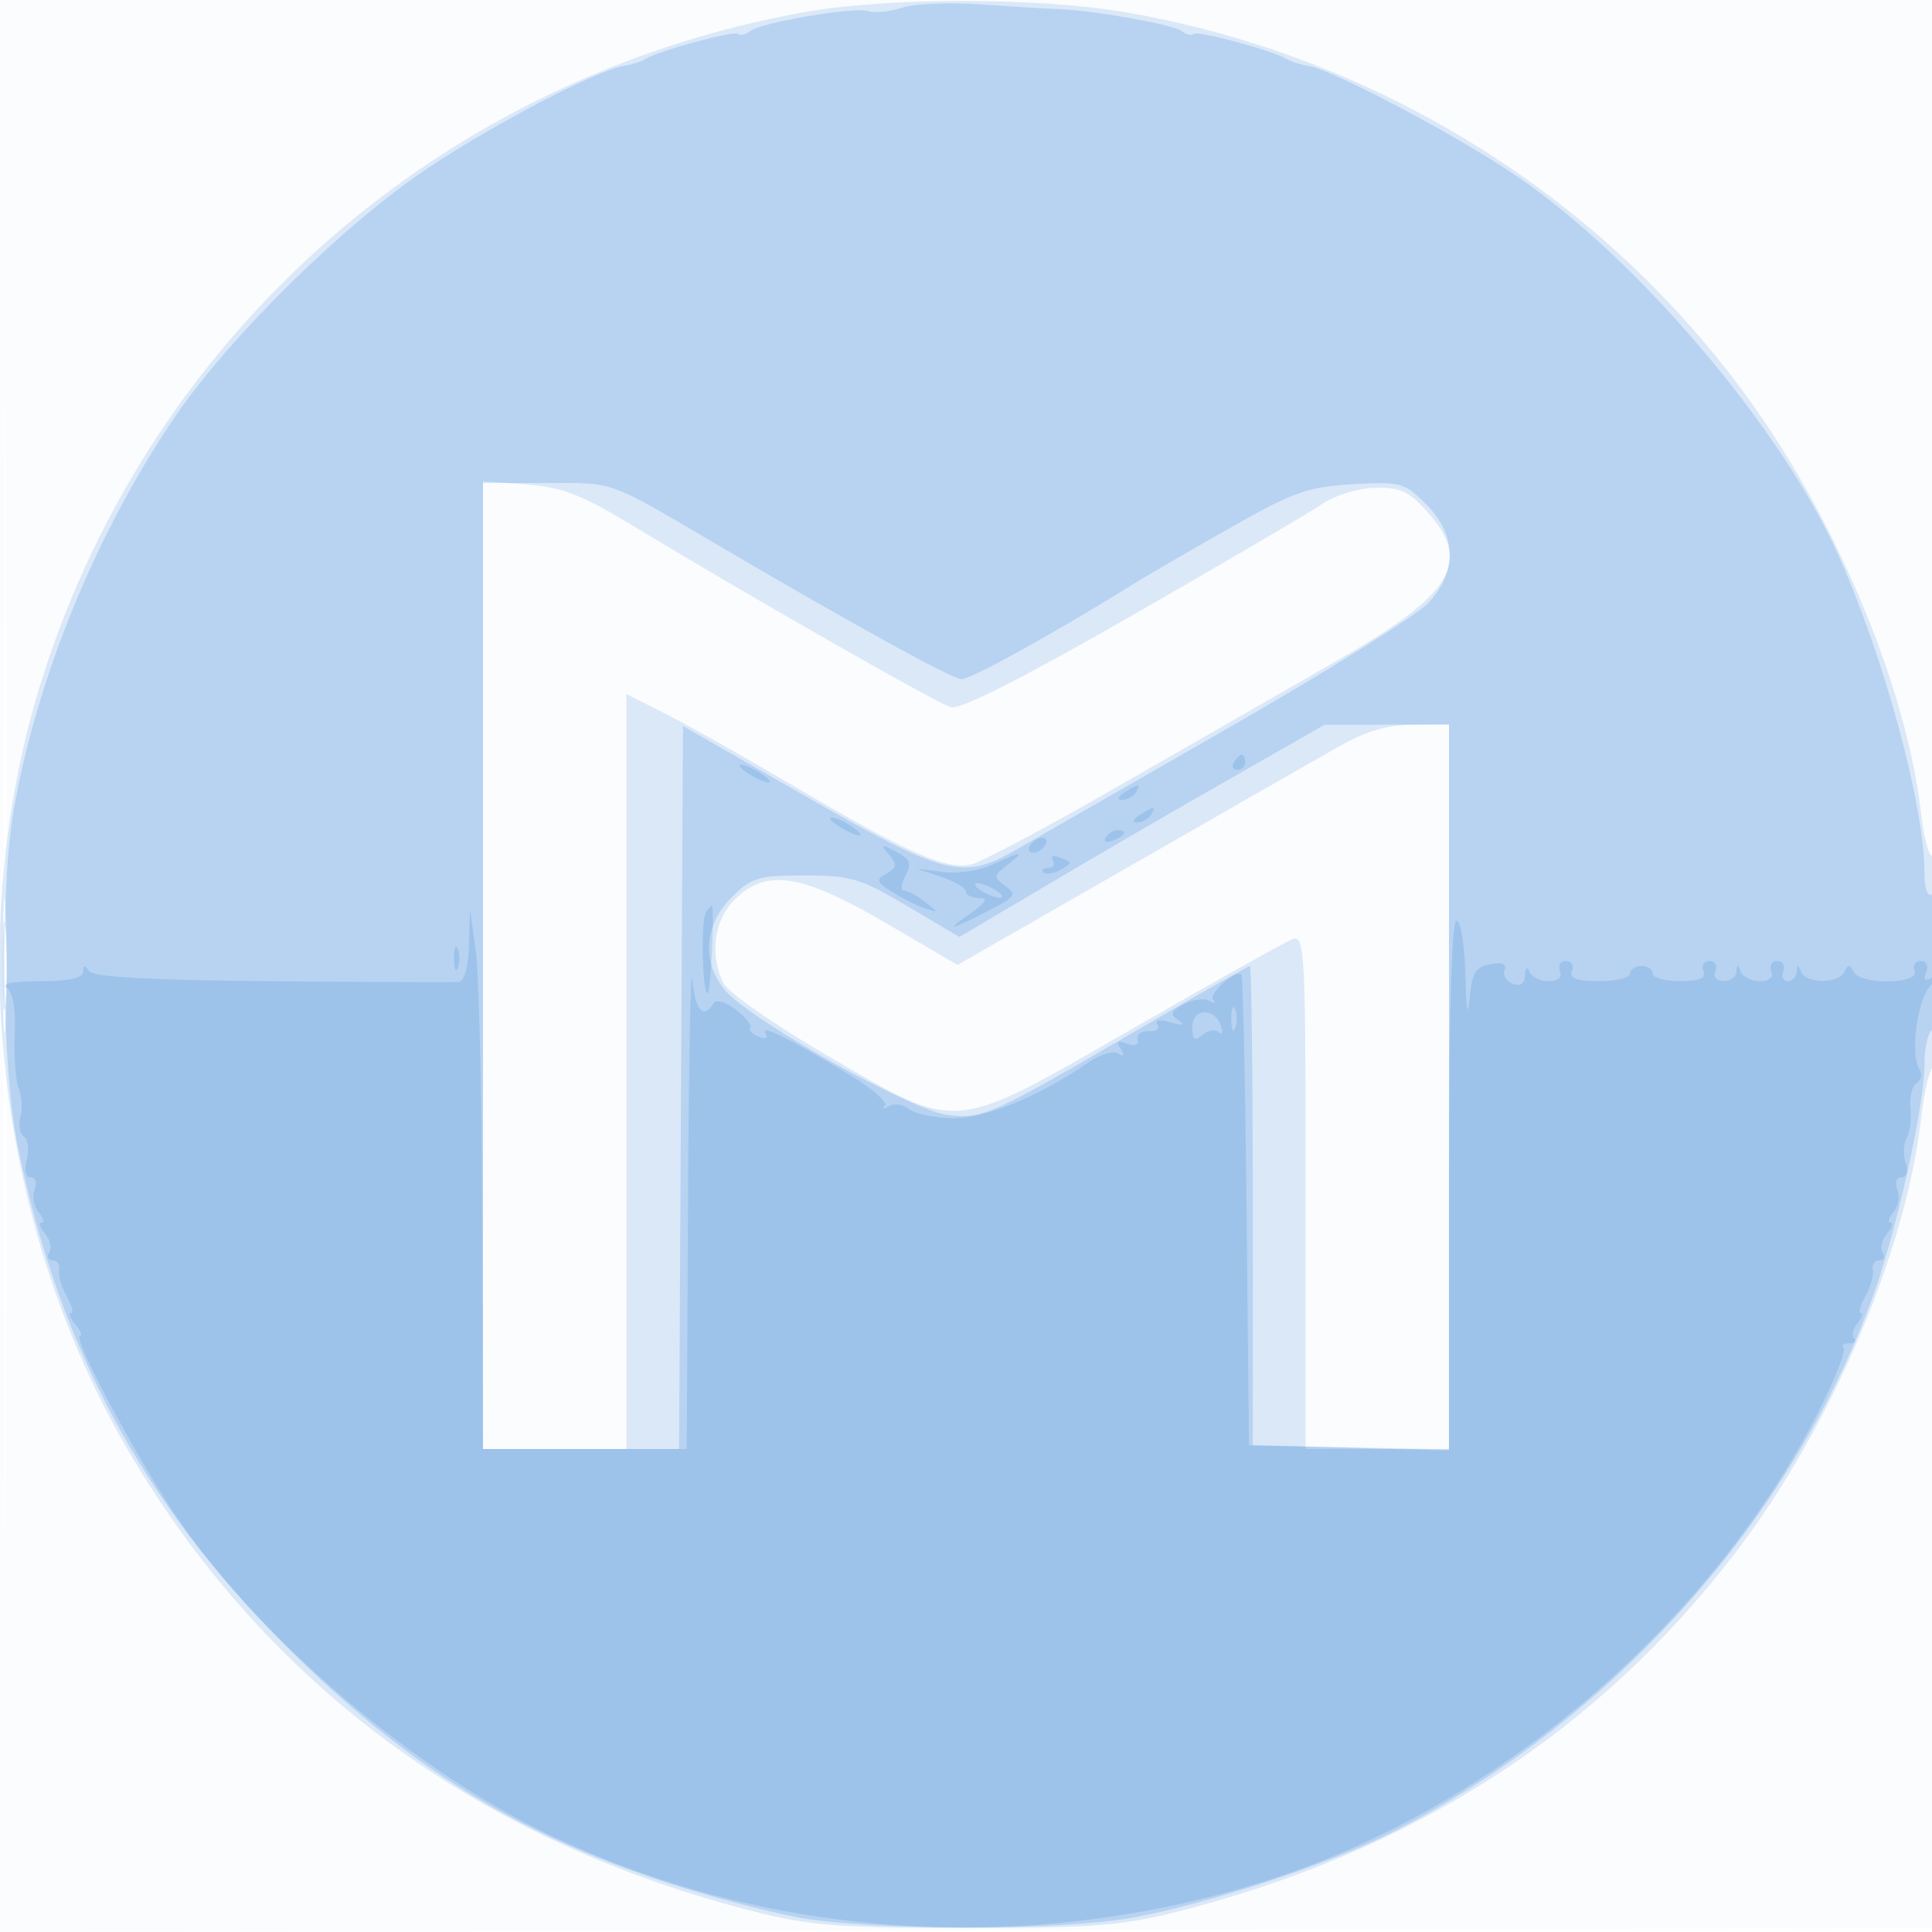
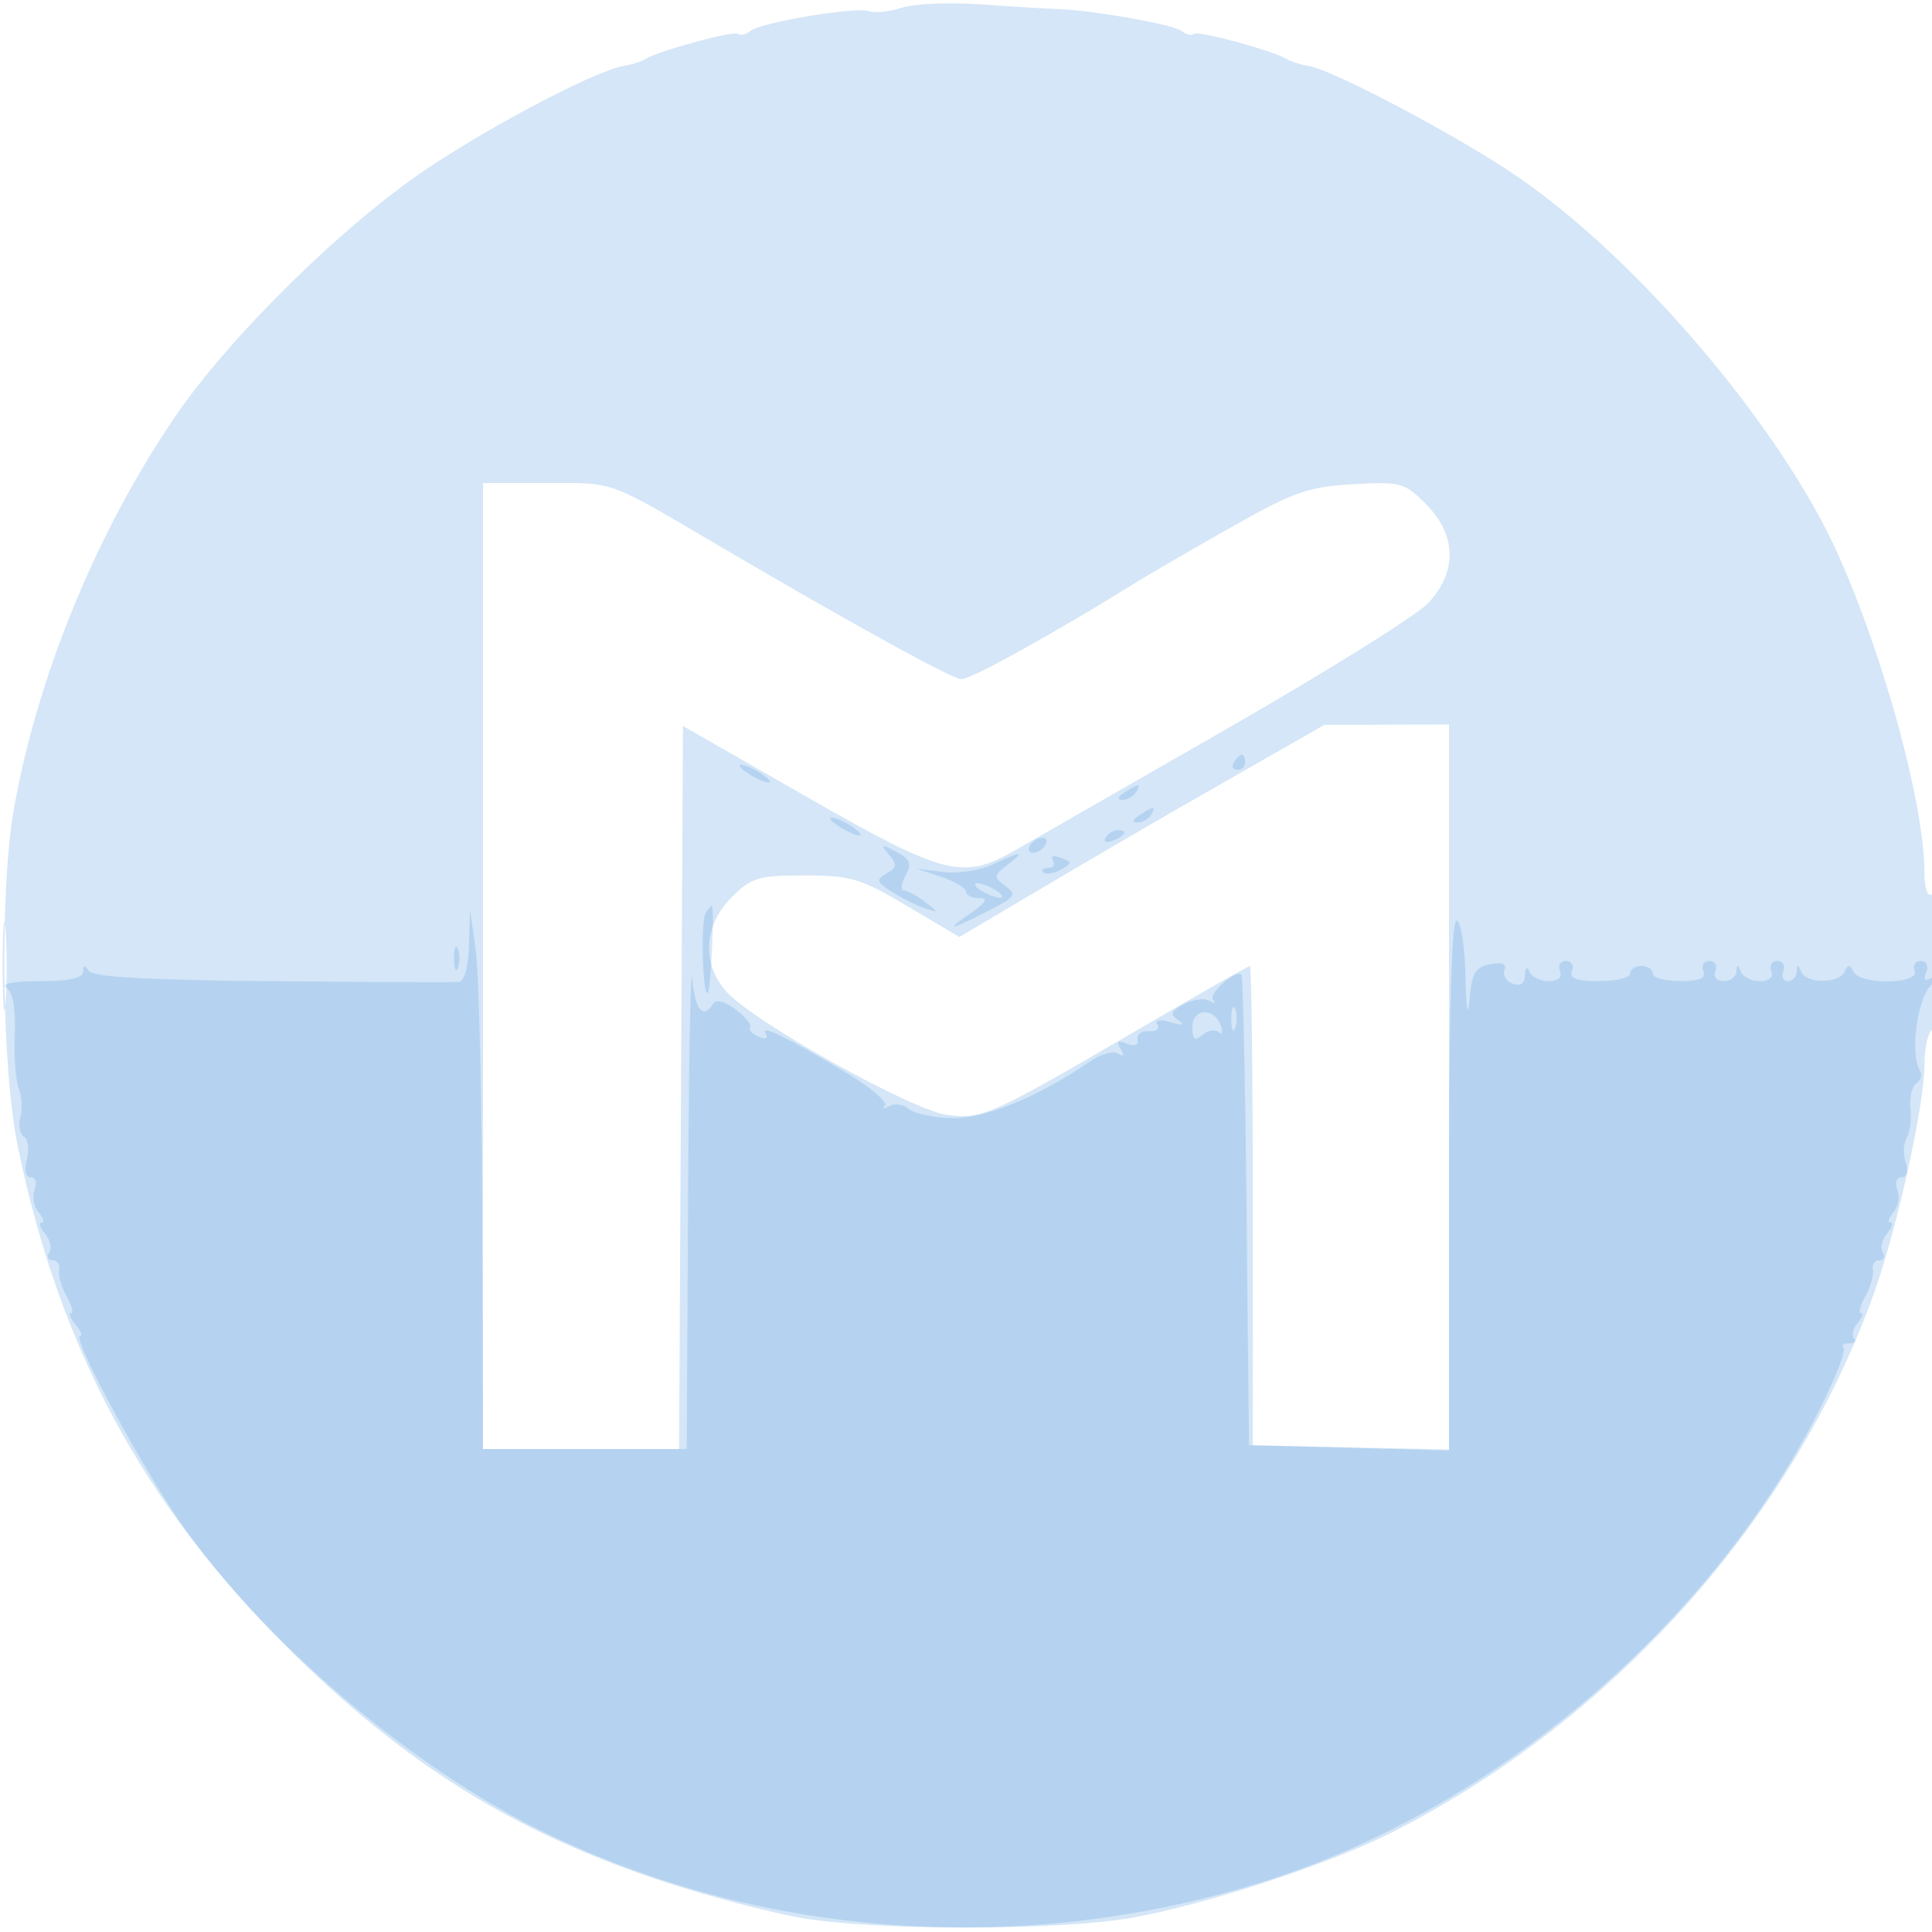
<svg xmlns="http://www.w3.org/2000/svg" width="256" height="256">
-   <path fill="#1976D2" fill-opacity=".016" fill-rule="evenodd" d="M0 128.004v128.004l128.25-.254 128.25-.254.254-127.75L257.008 0H0zm.485.496c0 70.4.119 99.053.265 63.672s.146-92.98 0-128S.485 58.1.485 128.5" />
-   <path fill="#1976D2" fill-opacity=".143" fill-rule="evenodd" d="M106.5 1.622C58.662 10.251 20.088 44.009 5.576 89.948c-10.632 33.656-6.018 73.187 12.063 103.365 18.262 30.48 46.169 50.809 82.361 59.994 7.271 1.846 11.319 2.158 28 2.158s20.729-.312 28-2.158c31.199-7.918 55.862-23.822 74.134-47.807 12.521-16.435 22.435-39.733 24.437-57.425.381-3.366 1.083-6.361 1.561-6.656.477-.296.868-6.837.868-14.537 0-7.721-.392-13.758-.873-13.46-.48.296-1.183-2.196-1.561-5.539-1.719-15.2-9.673-35.341-20.206-51.172-19.277-28.973-50.482-49.131-85.286-55.096-11.553-1.979-31.578-1.976-42.574.007M64 127.88V192h19V91.966l5.25 2.648c2.888 1.457 10.493 5.745 16.902 9.53 15.006 8.863 20.323 11.205 23.582 10.387 1.406-.353 10.028-4.938 19.161-10.19s22.141-12.719 28.907-16.595c15.826-9.065 18.358-13.178 12.293-19.966-2.413-2.7-3.585-3.233-6.912-3.146-2.204.058-5.285.984-6.845 2.059-1.561 1.074-12.864 7.707-25.118 14.739-14.474 8.307-22.949 12.611-24.19 12.286-1.791-.468-26.231-14.419-43.03-24.562-6.004-3.625-8.647-4.615-13.25-4.963L64 63.76zm113.5-29.015c-2.75 1.556-15.266 8.717-27.813 15.912l-22.814 13.083-9.507-5.566c-11.143-6.524-15.861-7.254-20.019-3.095-2.763 2.762-3.374 7.513-1.434 11.139.671 1.253 6.918 5.589 13.883 9.637 17.413 10.118 16.087 10.241 40.401-3.747 10.617-6.107 20.09-11.405 21.053-11.773 1.646-.629 1.75 1.367 1.75 33.438V192h19V96l-4.75.018c-3.345.013-6.229.855-9.75 2.847M.397 128c0 7.975.156 11.238.346 7.25s.189-10.513 0-14.5c-.19-3.987-.346-.725-.346 7.25" />
  <path fill="#1976D2" fill-opacity=".186" fill-rule="evenodd" d="M119.5 1.022c-1.65.532-3.611.741-4.359.463-1.709-.636-14.265 1.462-15.733 2.629-.601.478-1.312.649-1.58.381-.496-.497-10.503 2.208-12.328 3.331-.55.339-1.798.74-2.772.892-3.569.556-16.986 7.542-25.987 13.53-11.029 7.338-26.222 22.256-33.47 32.865C12.903 70.288 5.036 89.366 1.873 107c-1.932 10.772-1.667 34.504.502 45 5.502 26.621 16.568 47.226 35.496 66.095 15.801 15.751 30.408 24.821 50.544 31.384 5.547 1.807 13.46 3.891 17.585 4.63 9.654 1.73 34.346 1.73 44 0 9.679-1.734 25.943-7.047 34.096-11.138 29.424-14.766 53.397-41.472 64.175-71.492 3.091-8.609 6.729-25.046 6.729-30.403 0-2.177.45-4.236 1-4.576s1-4.668 1-9.618c0-5.745-.362-8.777-1-8.382-.593.366-1-.786-1-2.831 0-8.932-5.262-28.354-11.416-42.134-7.499-16.792-26.546-39.237-42.584-50.181-7.849-5.356-24.409-14.12-27.626-14.62-1.031-.161-2.324-.569-2.874-.908-1.825-1.123-11.832-3.828-12.328-3.331-.268.268-.979.097-1.58-.381-1.098-.873-11.933-2.781-16.592-2.922-1.375-.041-5.875-.315-10-.607-4.125-.293-8.85-.096-10.5.437M64 128v64h25.981l.259-47.898.26-47.897 16.415 9.397c18.191 10.415 20.672 11.051 27.585 7.071 2.2-1.266 14.8-8.496 28-16.065s25.238-15.086 26.75-16.701c3.868-4.134 3.762-9.049-.284-13.095-2.882-2.882-3.371-3.014-9.75-2.647-5.924.341-7.837 1.022-16.216 5.77-5.225 2.961-11.075 6.364-13 7.563C139.853 83.817 128.675 90 127.398 90c-1.189 0-14.515-7.334-32.058-17.643C80.324 63.533 81.601 64 72.515 64H64zm100-25.387c-11.741 6.708-16.999 9.769-29.692 17.286l-7.191 4.26-6.867-4.08c-6.218-3.694-7.505-4.079-13.635-4.079-6.148 0-7.037.268-9.692 2.923-3.691 3.692-3.967 8.802-.673 12.471 3.656 4.072 24.711 15.812 29.324 16.351 4.691.548 5.553.158 25.795-11.653 7.627-4.45 14.04-8.092 14.25-8.092.209 0 .381 14.287.382 31.75l.001 31.75 12.999.346 12.999.346V96l-8.25.022-8.25.021zM.36 128c0 5.225.169 7.363.375 4.75s.206-6.888 0-9.5S.36 122.775.36 128" />
  <path fill="#1976D2" fill-opacity=".166" fill-rule="evenodd" d="M163.5 101c-.34.55-.141 1 .441 1s1.059-.45 1.059-1-.198-1-.441-1-.719.45-1.059 1m-65.5.43c0 .275.9.981 2 1.57s2 .845 2 .57-.9-.981-2-1.57-2-.845-2-.57m51 3.57c-.901.582-1.025.975-.309.985.655.008 1.469-.435 1.809-.985.767-1.242.421-1.242-1.5 0m2 3c-.901.582-1.025.975-.309.985.655.008 1.469-.435 1.809-.985.767-1.242.421-1.242-1.5 0m-41 .43c0 .275.9.981 2 1.57s2 .845 2 .57-.9-.981-2-1.57-2-.845-2-.57m36.507 2.559c-.35.566.051.734.941.393 1.732-.665 2.049-1.382.611-1.382-.518 0-1.216.445-1.552.989M136.5 112c-.34.55-.168 1 .382 1s1.278-.45 1.618-1 .168-1-.382-1-1.278.45-1.618 1m-18.695 1.256c1.09 1.321 1.036 1.733-.328 2.497-1.439.805-1.356 1.092.695 2.405 1.28.821 3.228 1.796 4.328 2.169 1.969.667 1.97.655.059-.825-1.068-.826-2.321-1.502-2.785-1.502-.465 0-.373-.881.204-1.958.86-1.607.642-2.174-1.215-3.164-2.015-1.073-2.12-1.032-.958.378m13.695 1.313c-1.65.774-4.575 1.213-6.5.976l-3.5-.431 3.25 1.087c1.787.599 3.25 1.473 3.25 1.944s.787.858 1.75.862c1.27.004.927.577-1.25 2.086-3.39 2.351-2.68 2.21 2.712-.536 3.345-1.704 3.543-2.018 2-3.162-1.6-1.188-1.581-1.372.288-2.801 2.437-1.864 1.936-1.87-2-.025m8.007-.558c.336.544.059.989-.615.989s-.959.266-.634.592c.326.325 1.35.167 2.276-.351 1.564-.876 1.566-.989.024-1.581-.977-.374-1.41-.229-1.051.351M130 118c.825.533 1.95.969 2.5.969s.325-.436-.5-.969-1.95-.969-2.5-.969-.325.436.5.969m-36.491 2.986c-.679 1.098-.406 11.244.284 10.554.417-.416.914-11.542.516-11.541-.105.001-.465.445-.8.987m-31.368 4.264c-.089 2.99-.604 4.791-1.391 4.861-.687.061-11.825.017-24.75-.099-16.418-.147-23.721-.557-24.235-1.361-.535-.838-.739-.811-.75.099-.01.851-1.848 1.255-5.765 1.265-3.507.01-5.232.344-4.421.858.883.56 1.262 2.654 1.129 6.235-.11 2.966.13 6.186.534 7.157.403.971.5 2.658.215 3.749s-.075 2.259.468 2.594c.543.336.717 1.686.387 3.001C3.195 155.07 3.4 156 4.088 156c.629 0 .85.718.502 1.627-.344.894-.112 2.244.515 3S5.91 162 5.5 162s-.201.655.464 1.456c.664.801.918 1.926.563 2.5S6.378 167 6.985 167c.606 0 .989.563.849 1.25-.139.688.307 2.262.991 3.5.685 1.238.949 2.25.588 2.25-.362 0-.098.675.587 1.5s.96 1.5.612 1.5c-1.22 0 8.257 17.577 13.479 25 11.344 16.123 31.248 32.863 49.15 41.336 28.834 13.647 62.822 15.816 94.133 6.008 30.513-9.559 59.22-33.903 73.67-62.476 2.123-4.197 3.581-7.91 3.241-8.25s-.018-.618.715-.618 1.037-.296.675-.658-.156-1.262.456-2c.613-.738.818-1.342.456-1.342s-.097-1.012.588-2.25 1.13-2.812.991-3.5c-.14-.687.243-1.25.849-1.25.607 0 .813-.47.458-1.044s-.101-1.699.563-2.5c.665-.801.874-1.456.464-1.456s-.232-.618.395-1.373c.627-.756.859-2.106.515-3-.358-.933-.123-1.627.55-1.627.718 0 .929-.775.543-1.991-.348-1.095-.282-2.557.146-3.249s.652-2.452.499-3.91.209-2.952.803-3.32a1.28 1.28 0 0 0 .408-1.759c-1.255-2.03-.37-9.101 1.39-11.114 1.068-1.22 1.197-1.675.331-1.165-1.027.605-1.261.421-.845-.661.33-.86.017-1.498-.735-1.498-.72 0-1.079.6-.798 1.334.681 1.774-7.292 1.855-8.119.083-.466-1-.7-1-1.166 0-.757 1.622-5.1 1.622-5.755 0-.403-1-.52-1-.583 0-.043.688-.577 1.25-1.186 1.25s-.877-.6-.595-1.333c.281-.734-.078-1.334-.798-1.334s-1.079.6-.798 1.334c.323.84-.236 1.333-1.512 1.333-1.113 0-2.25-.562-2.528-1.25-.403-1-.52-1-.583 0-.043.688-.802 1.25-1.686 1.25-.928 0-1.391-.563-1.095-1.333.281-.734-.078-1.334-.798-1.334s-1.079.6-.798 1.334c.368.959-.5 1.333-3.095 1.333-1.984 0-3.607-.45-3.607-1s-.675-1-1.5-1-1.5.45-1.5 1-1.848 1-4.107 1c-3.012 0-3.971-.356-3.595-1.333.281-.734-.078-1.334-.798-1.334s-1.079.6-.798 1.334c.323.84-.236 1.333-1.512 1.333-1.113 0-2.25-.562-2.528-1.25-.306-.759-.535-.575-.583.469-.052 1.131-.611 1.514-1.636 1.121-.857-.329-1.348-1.145-1.092-1.813q.466-1.214-1.89-.764c-1.942.371-2.423 1.179-2.734 4.594-.237 2.604-.442 1.451-.552-3.107-.098-4.05-.616-7.25-1.175-7.25-.648 0-1 12.343-1 35.029v35.029l-13.25-.279-13.25-.279-.32-30.987c-.177-17.043-.485-31.151-.686-31.352-.751-.752-4.45 2.553-3.738 3.339.409.451.191.503-.485.114s-2.2-.187-3.385.447c-1.744.933-1.891 1.337-.771 2.112.97.671.674.757-.99.285-1.475-.417-2.142-.295-1.761.322.338.547-.168.932-1.125.857-.956-.075-1.632.409-1.501 1.077.147.749-.395.971-1.414.58-1.197-.459-1.427-.269-.834.691q.82 1.325-.342.606c-.639-.394-2.396.131-3.905 1.168-6.666 4.581-13.755 7.484-18.065 7.398-2.415-.049-4.998-.592-5.74-1.209-.743-.616-1.933-.784-2.644-.374s-.959.377-.55-.074c.409-.452-1.752-2.324-4.803-4.162-7.914-4.767-11.763-6.668-10.999-5.432.407.658.066.842-.884.478-.851-.327-1.37-.884-1.155-1.239s-.661-1.433-1.946-2.396c-1.43-1.072-2.577-1.363-2.956-.75-1.308 2.116-2.401.833-2.769-3.249-.21-2.338-.461 10.713-.557 29L91 192H64l-.099-30.25c-.054-16.637-.441-32.725-.859-35.75l-.76-5.5zM60.158 127c0 1.375.227 1.938.504 1.25.278-.687.278-1.812 0-2.5-.277-.687-.504-.125-.504 1.25m103 8c0 1.375.227 1.938.504 1.25.278-.687.278-1.812 0-2.5-.277-.687-.504-.125-.504 1.25M158 136.049c0 1.724.289 1.956 1.342 1.082.738-.612 1.7-.78 2.137-.372.437.407.583.066.325-.759-.784-2.503-3.804-2.464-3.804.049" />
</svg>